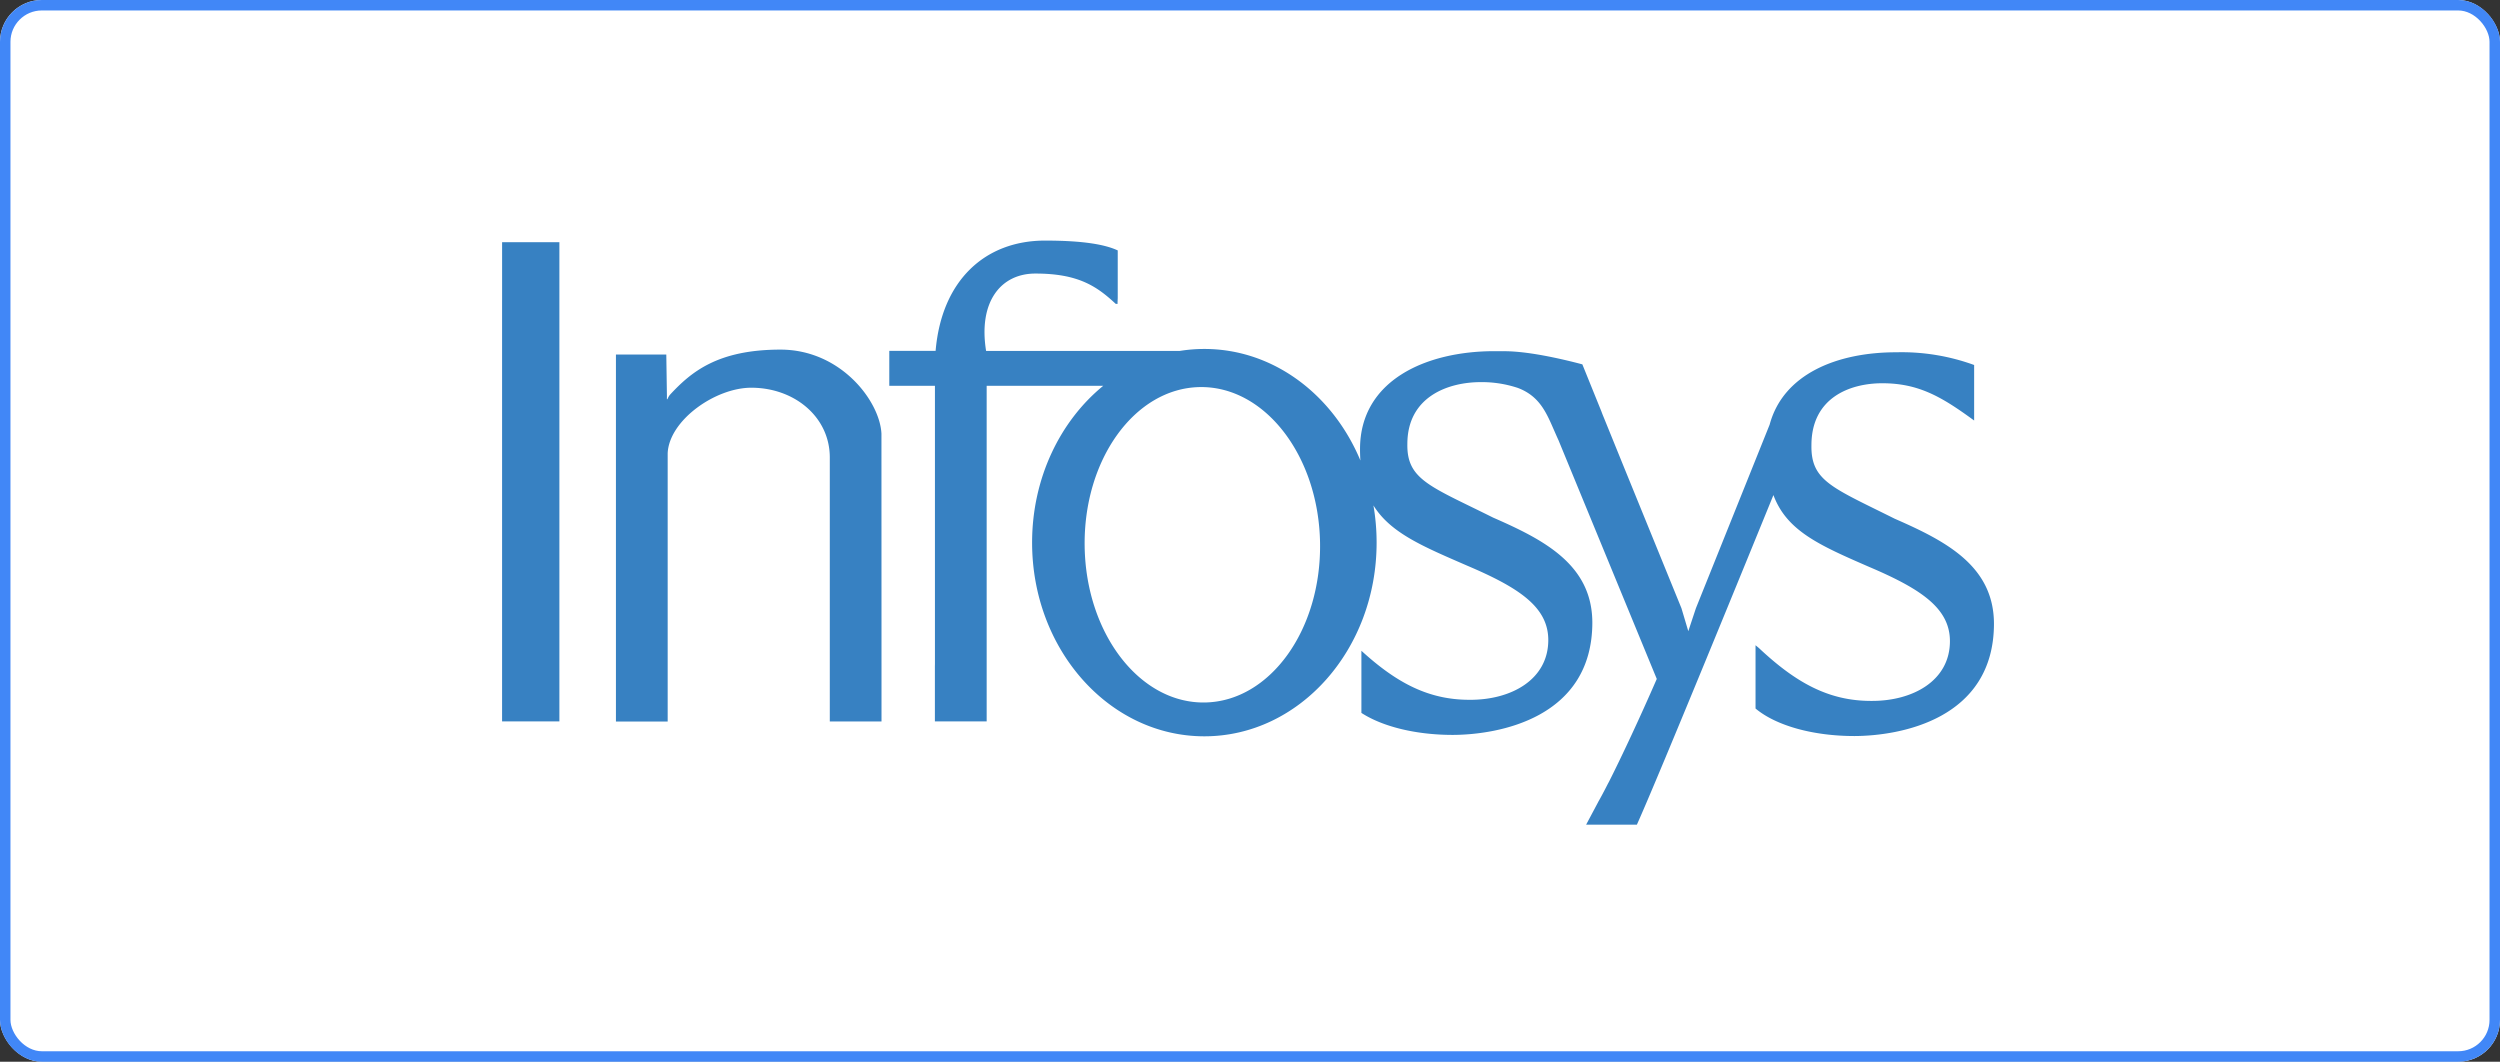
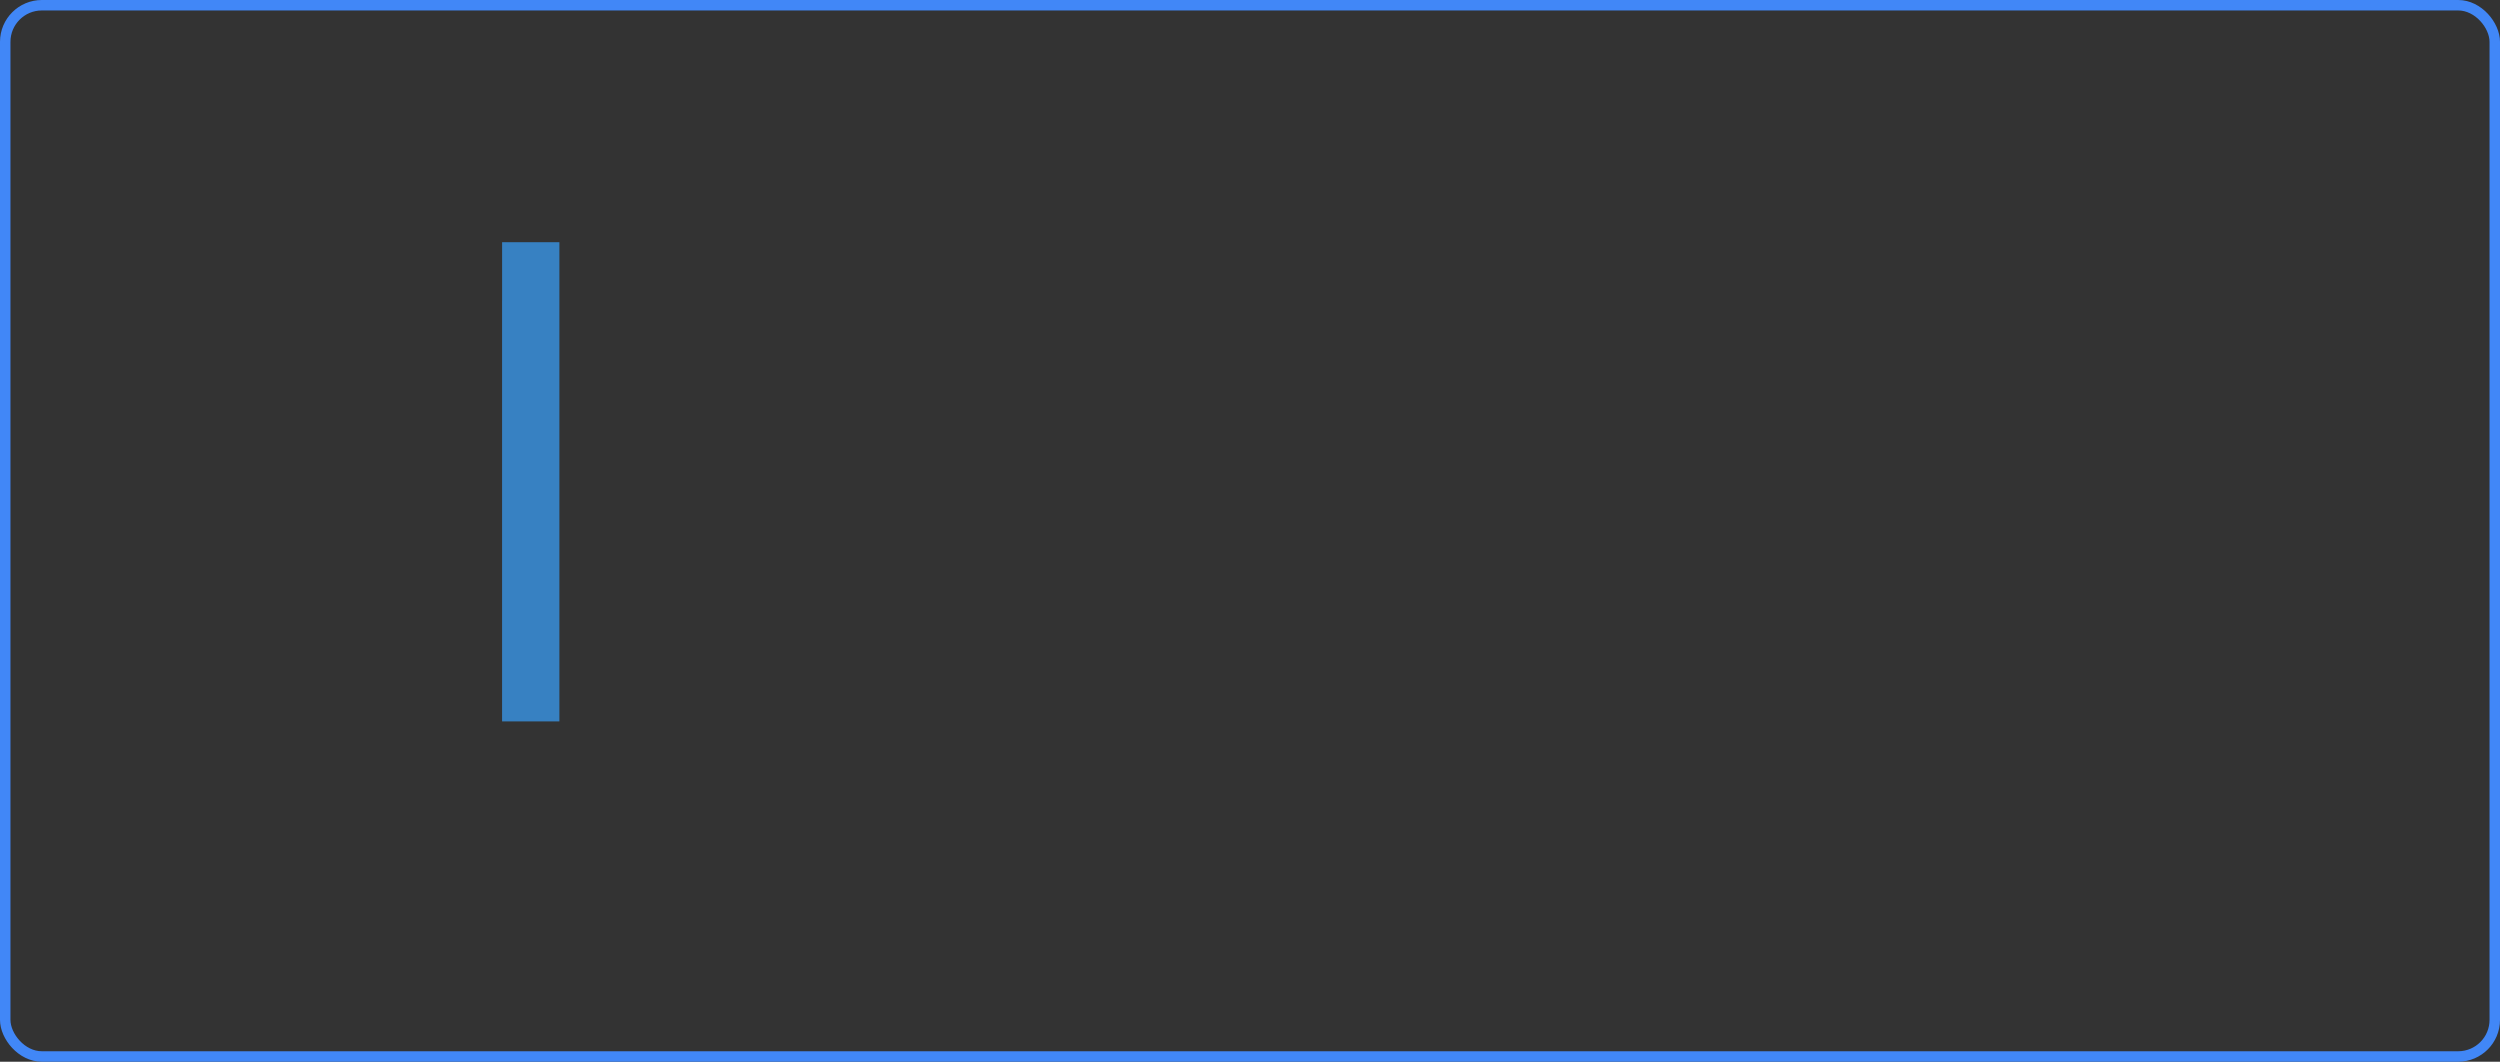
<svg xmlns="http://www.w3.org/2000/svg" width="478" height="203" viewBox="0 0 478 203">
  <rect x="0" y="0" width="478" height="203" fill="#333333" stroke="none" />
  <g data-name="Group 43">
    <g data-name="Rectangle 67" style="fill:#fff;stroke:#4187f7;stroke-width:2px">
-       <rect width="478" height="203" rx="8" style="stroke:none" />
      <rect x="1" y="1" width="476" height="201" rx="7" style="fill:none" />
    </g>
    <path d="M2731.135-569.527v-11.114h10.954v91.629h-10.958v-80.515" transform="translate(-2635.133 626.95)" style="fill:#3781c2;fill-rule:evenodd" />
-     <path d="M2870.615-522.5c.281 16.653 10.584 29.971 23.014 29.748s22.273-13.9 21.992-30.557-10.587-29.973-23.017-29.748-22.273 13.905-21.989 30.557zm90.7-20.135c.286.634-.393-.948-.393-.948zm7.466 68.944c.5-.86 1.2-2.176 2.033-3.819zm.644-74.69c.132.37.286.755.458 1.162l3.689 9.085zm-45.9 45.737c6.771 6.183 12.867 9.378 20.663 9.378 7.979.06 15.073-3.865 15.073-11.421 0-6.306-5.557-9.994-15.486-14.217-8.414-3.663-14.675-6.231-17.948-11.533a41.63 41.63 0 0 1 .609 7.119c0 20.451-14.745 37.032-32.935 37.032s-32.935-16.581-32.935-37.032c0-12.33 5.36-23.252 13.6-29.983h-22.287v64.168h-9.9v-10.547c.007-.186.009-.374.009-.567V-553.3h-8.728v-6.678h8.856c1.143-13.471 9.439-21.09 20.923-21.09 7.447 0 11.535.781 13.9 1.88v9.132c-.037.681-.037 1.1-.037 1.1-.1-.012-.346-.016-.346-.016-3.584-3.326-7.119-5.8-15.378-5.792-6.577 0-10.928 5.376-9.408 14.789h37.049a29.723 29.723 0 0 1 4.684-.372c13.194 0 24.579 8.725 29.834 21.327q-.074-1.049-.072-2.192c0-13.148 12.651-18.74 25.792-18.712.5 0 .995 0 1.478.012 4.625-.074 11.214 1.443 15.238 2.508l7.8 19.275 11.147 27.352 1.309 4.393 1.457-4.393 14.1-35.108c2.6-9.667 12.895-13.85 24.265-13.827a40.456 40.456 0 0 1 14.833 2.431v10.617c-6.164-4.507-10.578-7.126-17.572-7.126-6.148 0-13.537 2.738-13.537 11.84-.118 6.84 3.961 8.091 15.931 14.066 9.838 4.3 18.915 9.041 18.968 20.028 0 18.317-17.938 21.49-26.671 21.518-7.8 0-14.94-1.936-18.915-5.262v-12.1l.64.532c7.091 6.661 13.357 10.113 21.455 10.113 7.982.06 15.073-3.868 15.073-11.424 0-6.306-5.558-9.994-15.487-14.217-9.49-4.133-15.716-6.87-18.261-13.715-3.87 9.495-21.871 53.6-26.108 63.024h-9.706l4.393-8.251c2.434-4.82 5.973-12.384 9.118-19.619l-18.685-45.381c-.125-.277-.432-.974-1.057-2.4-1.435-3.286-2.769-6.322-6.8-7.851a21.789 21.789 0 0 0-7.138-1.116c-6.148 0-14.01 2.738-14.01 11.84-.119 6.84 4.432 8.091 16.4 14.064 9.839 4.3 18.915 9.044 18.968 20.03 0 18.317-17.941 21.488-26.673 21.518-6.931 0-13.35-1.532-17.481-4.209v-11.882" transform="translate(-2663.228 627.068)" style="fill:#3781c2;fill-rule:evenodd" />
-     <path d="m2770.79-551.384.121 8.014-.007.539h.107a3.325 3.325 0 0 1 .463-.83c4.023-4.339 9.095-8.651 21.148-8.651 11.538 0 19.005 9.862 19.305 16.07l.011 43.91v11.115h-9.887v-50.473c0-7.74-6.752-13.336-15.017-13.336-6.871 0-15.689 6.22-15.981 12.516v51.308h-9.892v-70.173h9.625" transform="translate(-2643.394 619.158)" style="fill:#3781c2;fill-rule:evenodd" />
  </g>
</svg>